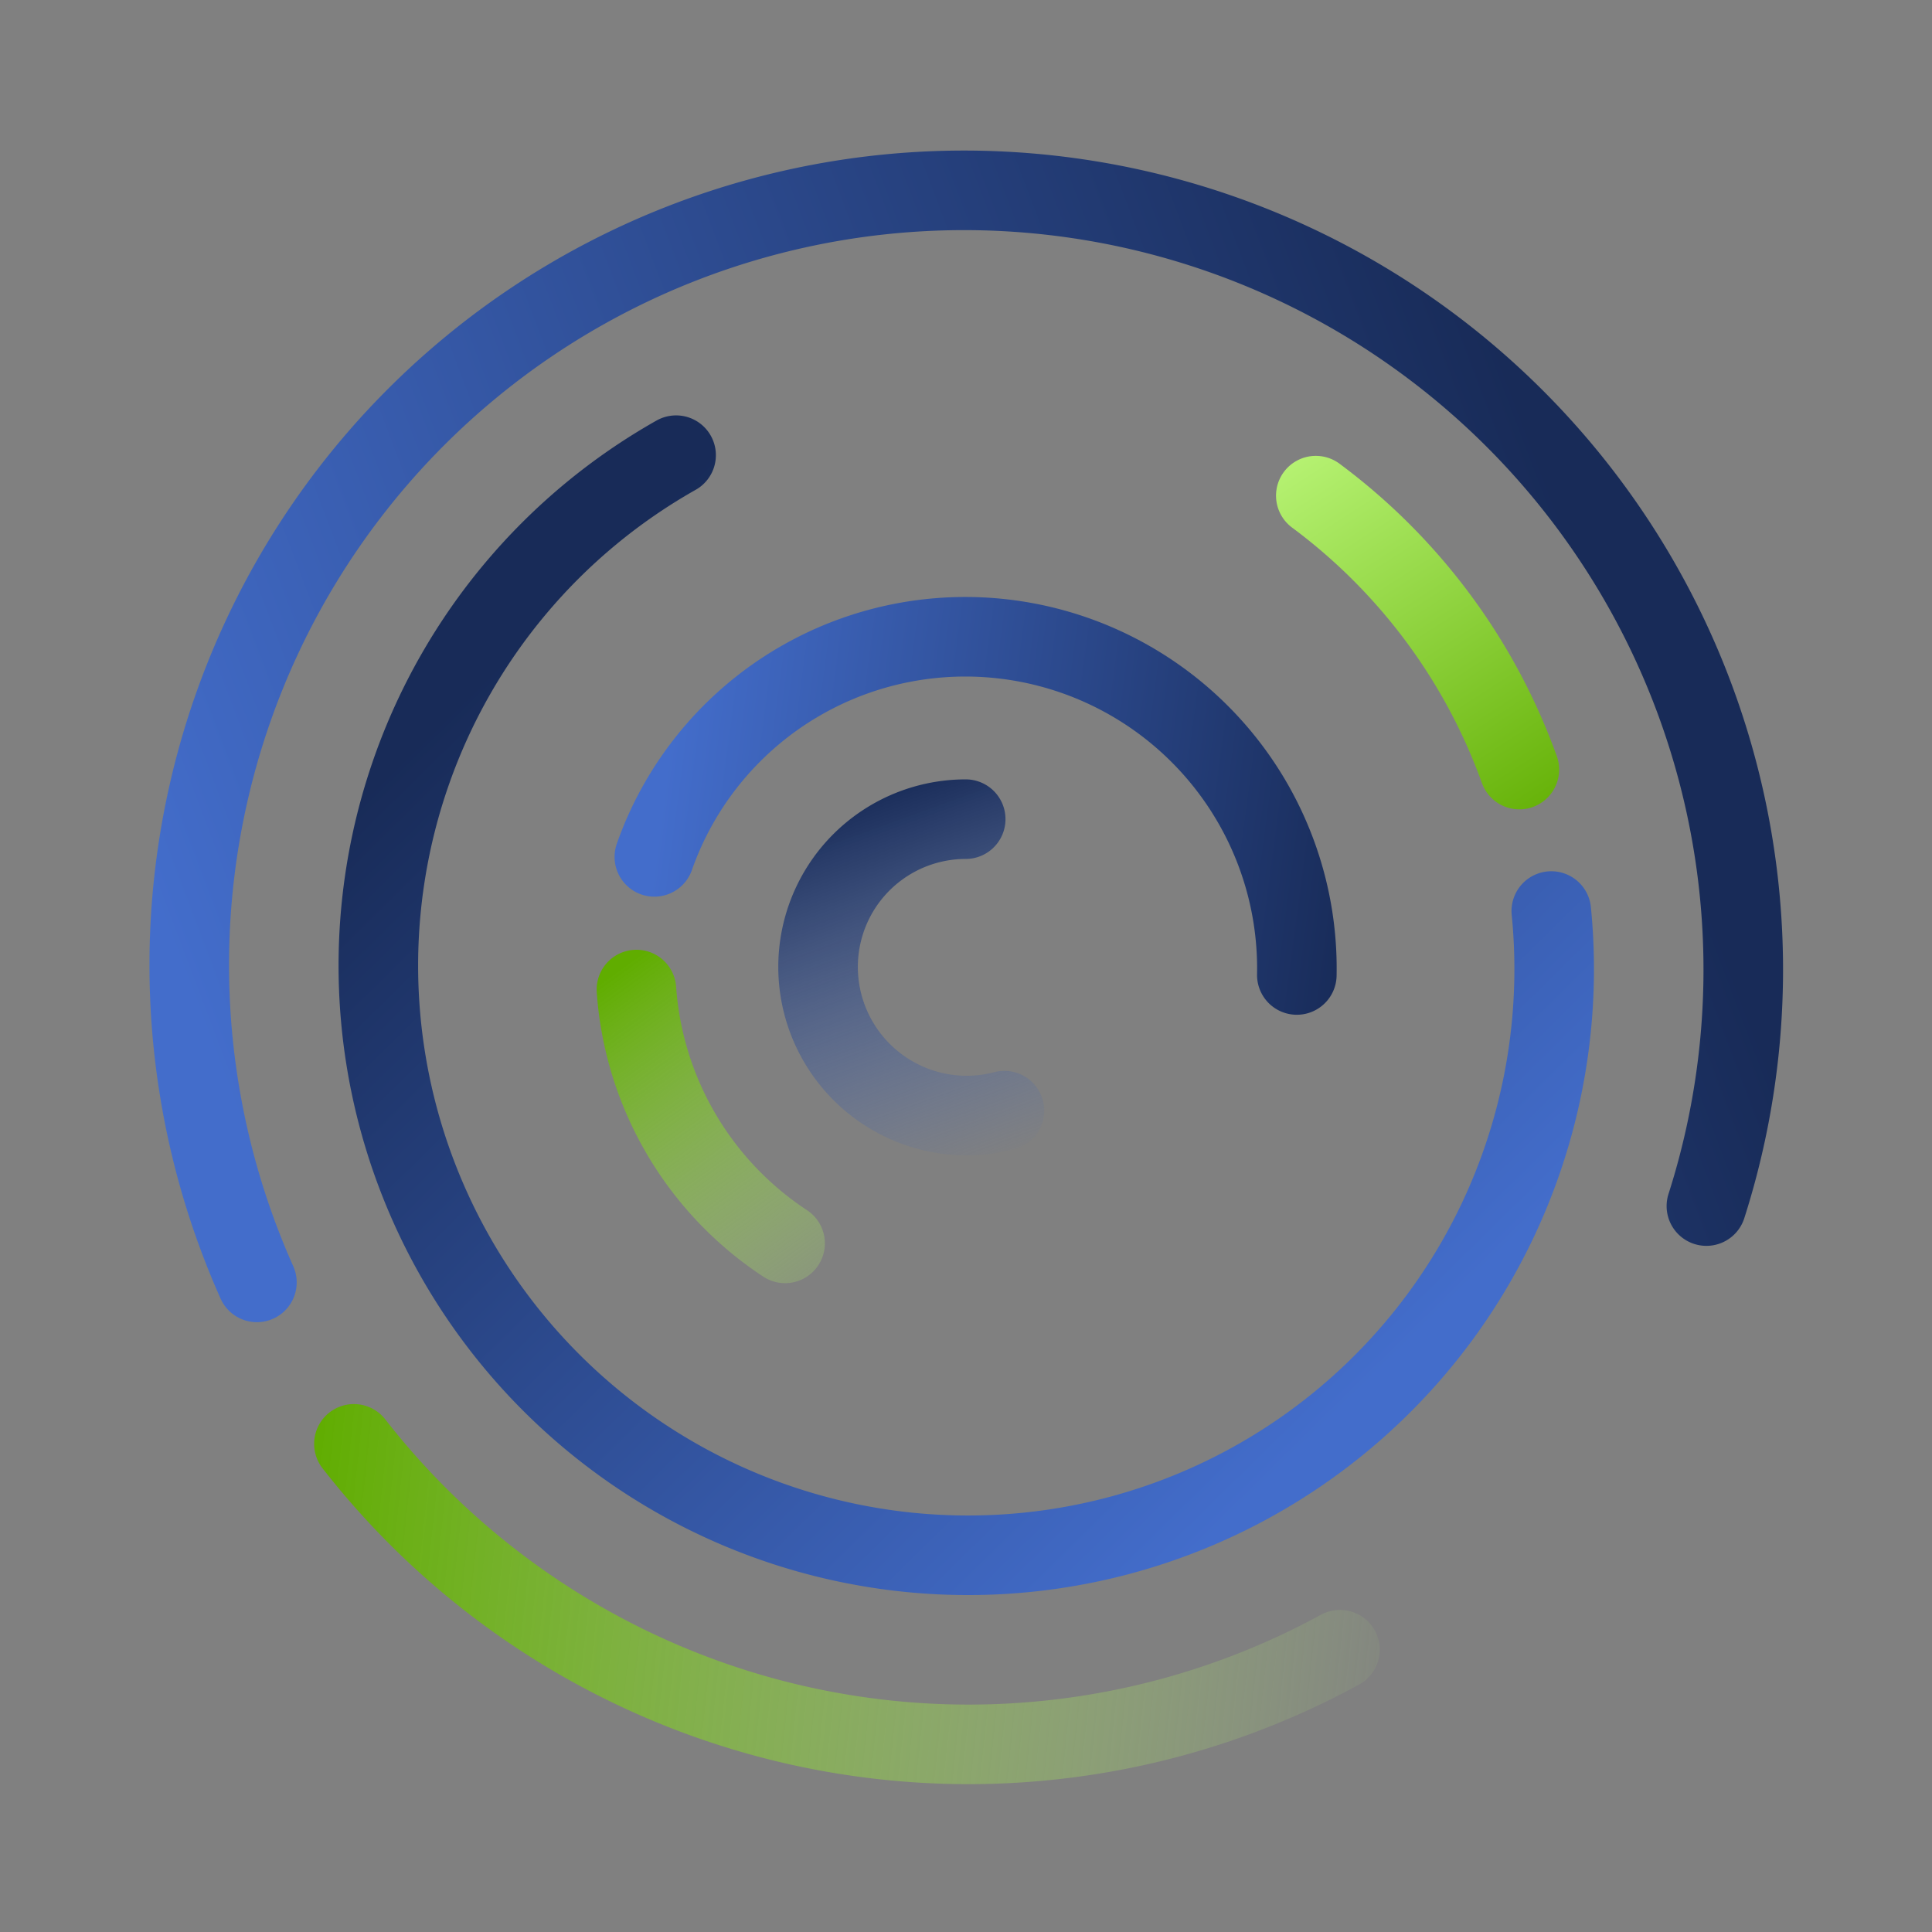
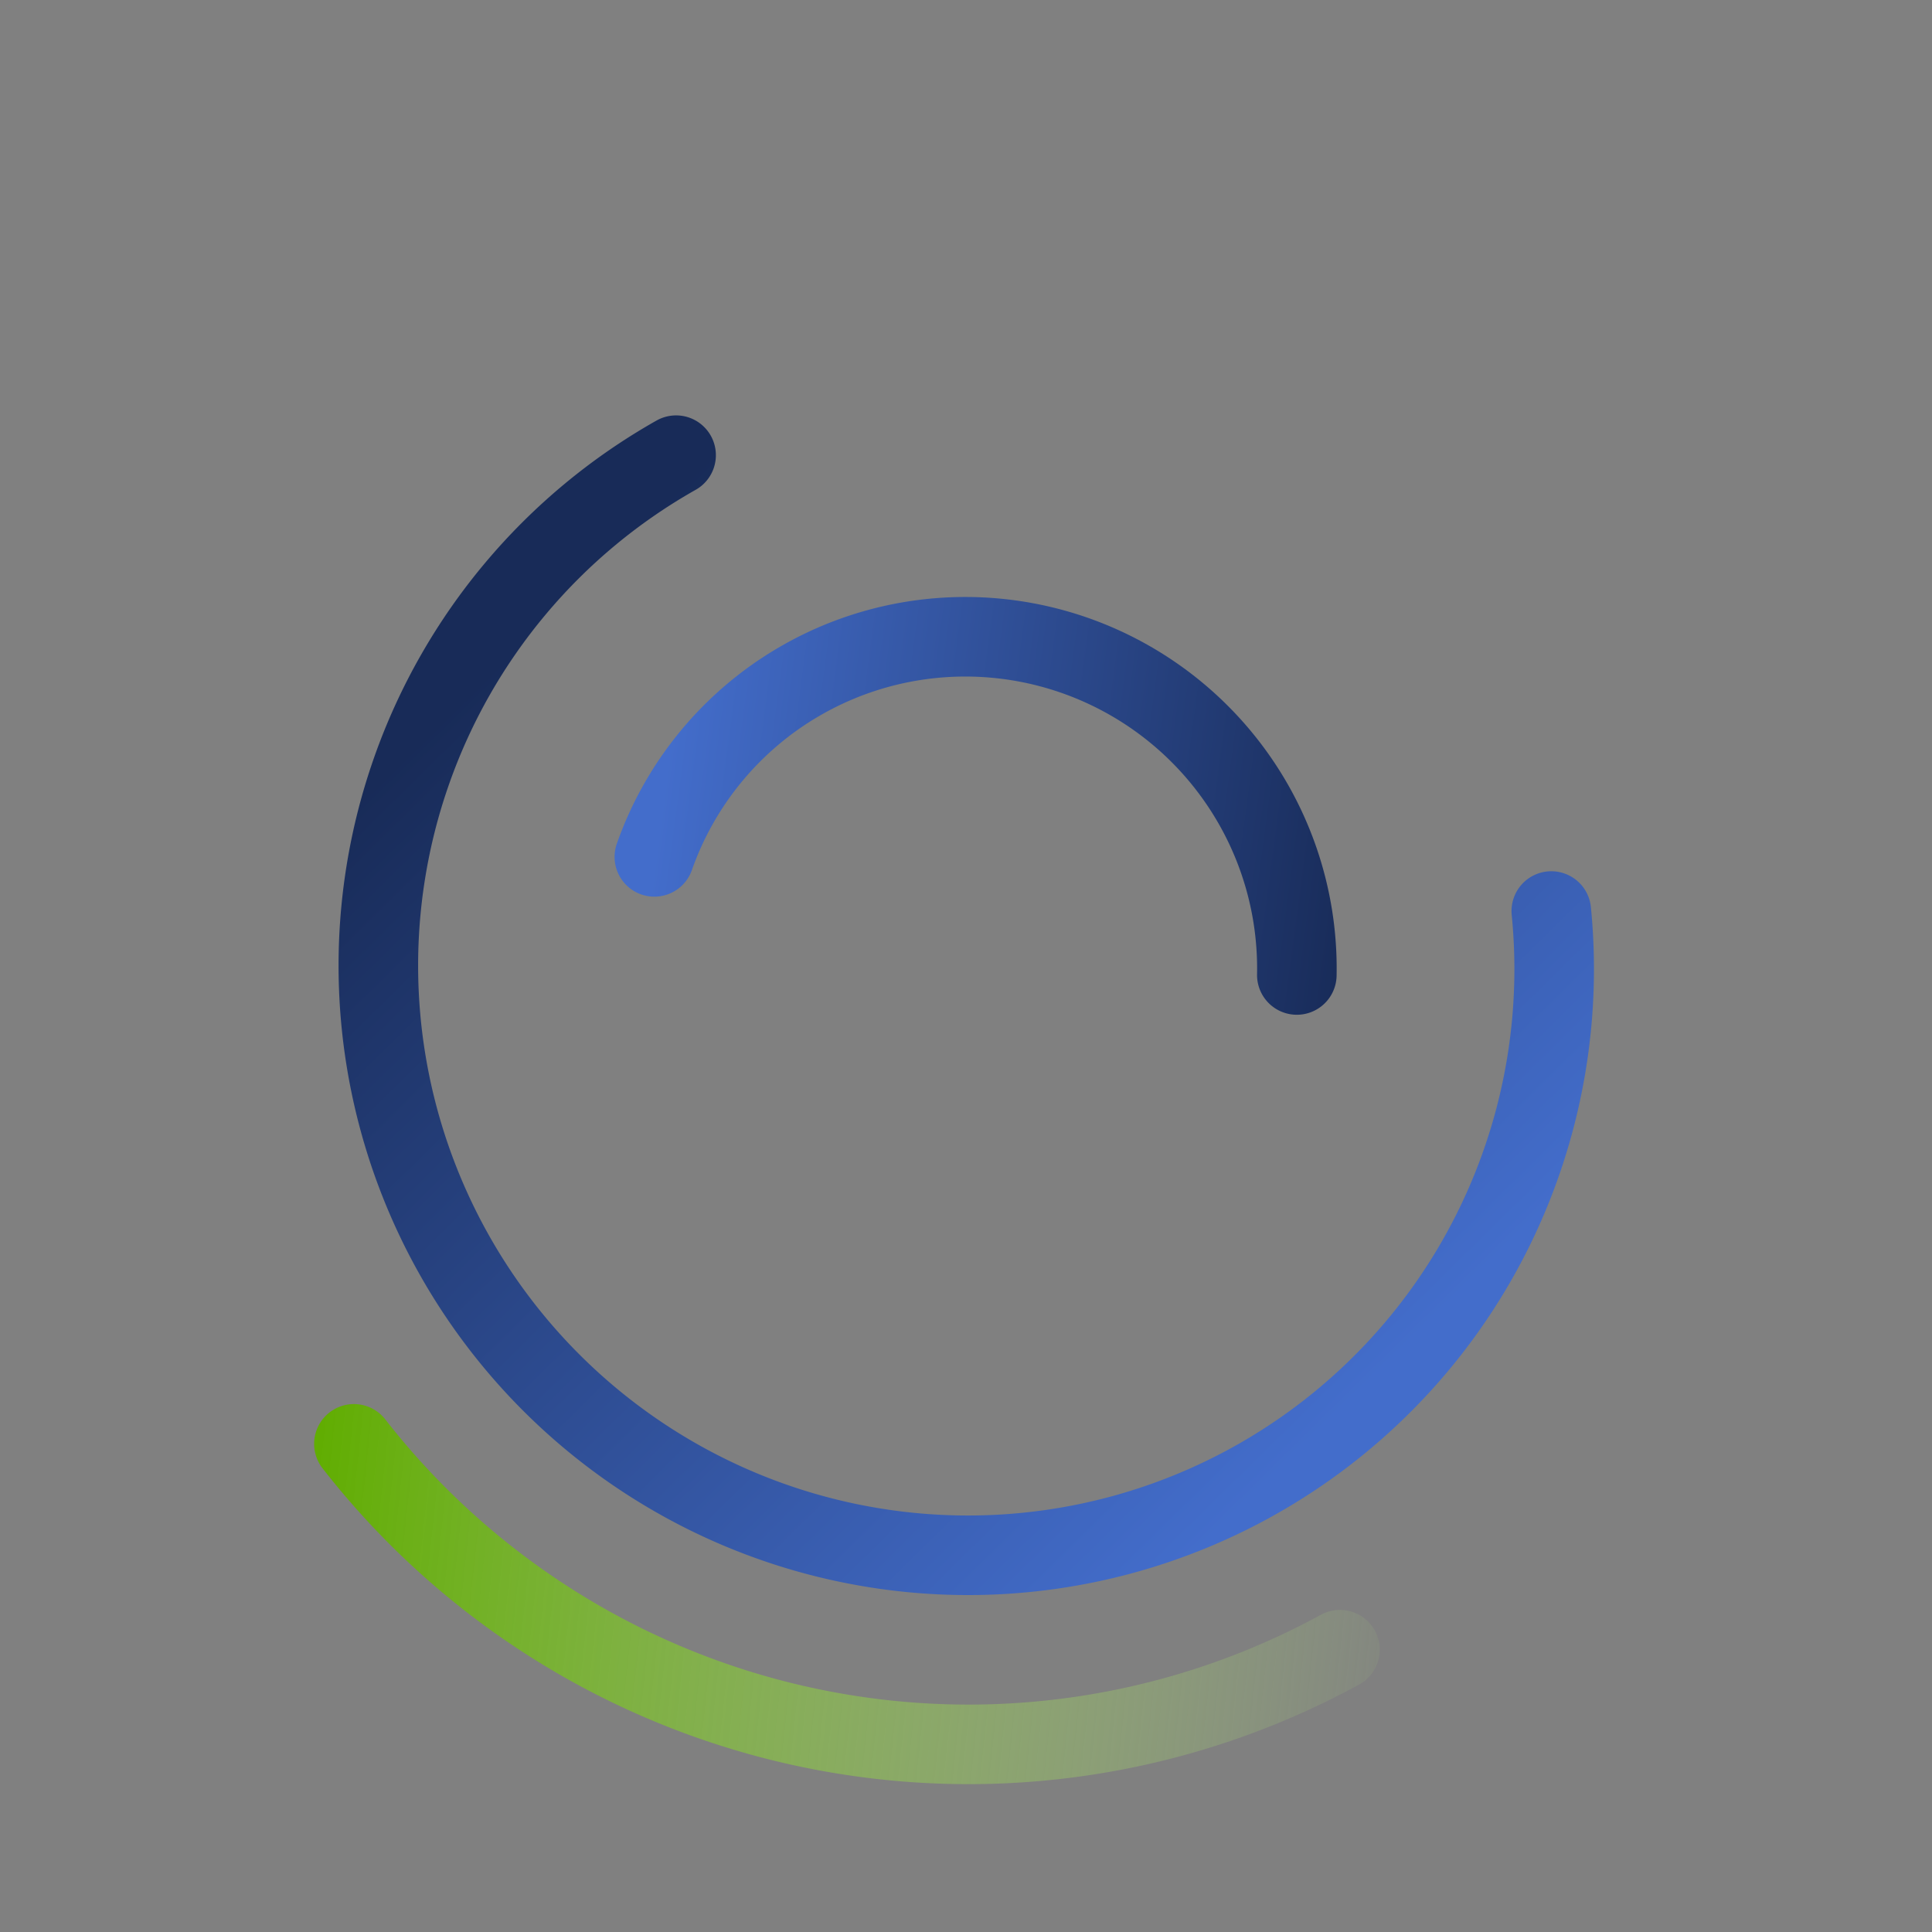
<svg xmlns="http://www.w3.org/2000/svg" xmlns:ns1="http://www.inkscape.org/namespaces/inkscape" xmlns:ns2="http://sodipodi.sourceforge.net/DTD/sodipodi-0.dtd" xmlns:xlink="http://www.w3.org/1999/xlink" width="256" height="256" viewBox="0 0 67.733 67.733" id="svg1" ns1:version="1.3.2 (091e20e, 2023-11-25, custom)" ns2:docname="brief history.svg" xml:space="preserve">
  <rect x="0" y="0" width="67.733" height="67.733" fill="#808080" stroke="none" />
  <defs id="defs1">
    <linearGradient id="linearGradient39" ns1:collect="always">
      <stop style="stop-color:#60ad00;stop-opacity:1;" offset="0" id="stop38" />
      <stop style="stop-color:#c6ff88;stop-opacity:0;" offset="1" id="stop39" />
    </linearGradient>
    <linearGradient id="linearGradient37" ns1:collect="always">
      <stop style="stop-color:#182b58;stop-opacity:1;" offset="0" id="stop36" />
      <stop style="stop-color:#436dcb;stop-opacity:0;" offset="1" id="stop37" />
    </linearGradient>
    <linearGradient id="linearGradient154" ns1:collect="always">
      <stop style="stop-color:#182b58;stop-opacity:1;" offset="0" id="stop153" />
      <stop style="stop-color:#436dcb;stop-opacity:1;" offset="1" id="stop154" />
    </linearGradient>
    <linearGradient id="linearGradient167" ns1:collect="always">
      <stop style="stop-color:#60ad00;stop-opacity:1;" offset="0" id="stop167" />
      <stop style="stop-color:#c6ff88;stop-opacity:1;" offset="1" id="stop168" />
    </linearGradient>
    <linearGradient ns1:collect="always" xlink:href="#linearGradient154" id="linearGradient98" gradientUnits="userSpaceOnUse" gradientTransform="matrix(0.671,0,0,0.671,-106.436,-630.033)" x1="133.511" y1="861.453" x2="188.737" y2="861.916" />
    <linearGradient ns1:collect="always" xlink:href="#linearGradient39" id="linearGradient100" gradientUnits="userSpaceOnUse" gradientTransform="matrix(0.377,0,0,0.377,-59.381,-374.932)" x1="139.477" y1="888.404" x2="179.392" y2="894.917" />
    <linearGradient ns1:collect="always" xlink:href="#linearGradient37" id="linearGradient65" gradientUnits="userSpaceOnUse" gradientTransform="matrix(0.169,0,0,0.169,-26.026,-194.108)" x1="125.258" y1="854.075" x2="194.529" y2="886.477" />
    <linearGradient ns1:collect="always" xlink:href="#linearGradient154" id="linearGradient33" gradientUnits="userSpaceOnUse" gradientTransform="matrix(0.886,0,0,0.886,-141.011,-817.471)" x1="175.819" y1="847.051" x2="153.567" y2="896.391" />
    <linearGradient ns1:collect="always" xlink:href="#linearGradient167" id="linearGradient34" gradientUnits="userSpaceOnUse" gradientTransform="matrix(0.671,0,0,0.671,-106.436,-630.033)" x1="176.151" y1="844.727" x2="149.579" y2="839.018" />
    <linearGradient ns1:collect="always" xlink:href="#linearGradient154" id="linearGradient35" gradientUnits="userSpaceOnUse" gradientTransform="matrix(0.377,0,0,0.377,-59.381,-374.932)" x1="182.594" y1="843.883" x2="133.805" y2="881.193" />
    <linearGradient ns1:collect="always" xlink:href="#linearGradient39" id="linearGradient36" gradientUnits="userSpaceOnUse" gradientTransform="matrix(0.886,0,0,0.886,-141.011,-817.471)" x1="154.472" y1="897.631" x2="187.936" y2="870.65" />
  </defs>
  <g ns1:label="Layer 1" ns1:groupmode="layer" id="layer1">
    <g id="g36" transform="matrix(0,-1.064,1.064,0,-2.434,68.61)" style="stroke-width:0.94">
-       <path style="fill:none;fill-opacity:1;stroke:url(#linearGradient33);stroke-width:2.622;stroke-linecap:round;stroke-dasharray:none;stroke-opacity:1" id="path94" ns2:type="arc" ns2:cx="1.0726112" ns2:cy="-47.195442" ns2:rx="25.643297" ns2:ry="25.568241" ns2:start="1.9372834" ns2:end="5.8085701" ns2:open="true" ns2:arc-type="arc" d="M -8.116,-23.325 A 25.643,25.568 0 0 1 -24.476,-49.395 25.643,25.568 0 0 1 -3.877,-72.283 25.643,25.568 0 0 1 23.882,-58.88" transform="matrix(-0.707,0.707,-0.707,-0.707,0,0)" />
-       <path style="fill:none;fill-opacity:1;stroke:url(#linearGradient34);stroke-width:2.622;stroke-linecap:round;stroke-dasharray:none;stroke-opacity:1" id="path98" ns2:type="arc" ns2:cx="1.0724922" ns2:cy="-47.195374" ns2:rx="19.403271" ns2:ry="19.346478" ns2:start="4.5651545" ns2:end="5.153226" ns2:arc-type="arc" d="m -1.774,-66.333 a 19.403,19.346 0 0 1 11.126,1.64" transform="matrix(-0.707,0.707,-0.707,-0.707,0,0)" ns2:open="true" />
      <path style="fill:none;fill-opacity:1;stroke:url(#linearGradient35);stroke-width:2.622;stroke-linecap:round;stroke-dasharray:none;stroke-opacity:1" id="path100" ns2:type="arc" ns2:cx="1.0723981" ns2:cy="-47.195309" ns2:rx="10.910701" ns2:ry="10.878765" ns2:start="2.6954782" ns2:end="5.5193624" ns2:arc-type="arc" d="m -8.77,-42.502 a 10.911,10.879 0 0 1 3.638,-13.642 10.911,10.879 0 0 1 14.085,1.423" transform="matrix(-0.707,0.707,-0.707,-0.707,0,0)" ns2:open="true" />
-       <path style="fill:none;fill-opacity:1;stroke:url(#linearGradient65);stroke-width:2.622;stroke-linecap:round;stroke-dasharray:none;stroke-opacity:1" id="path65" ns2:type="arc" ns2:cx="1.0728518" ns2:cy="-47.195301" ns2:rx="4.8908901" ns2:ry="4.8765745" ns2:start="0.52646971" ns2:end="3.924651" ns2:arc-type="arc" d="m 5.301,-44.745 a 4.891,4.877 0 0 1 -4.66,2.407 4.891,4.877 0 0 1 -4.163,-3.187 4.891,4.877 0 0 1 1.128,-5.111" transform="matrix(-0.707,0.707,-0.707,-0.707,0,0)" ns2:open="true" />
      <path style="fill:none;fill-opacity:1;stroke:url(#linearGradient98);stroke-width:2.622;stroke-linecap:round;stroke-dasharray:none;stroke-opacity:1" id="path29" ns2:type="arc" ns2:cx="1.0724922" ns2:cy="-47.195374" ns2:rx="19.403271" ns2:ry="19.346478" ns2:start="5.4003567" ns2:end="3.4122577" ns2:arc-type="arc" d="m 13.393,-62.141 a 19.403,19.346 0 0 1 4.233,25.039 19.403,19.346 0 0 1 -24.283,7.651 19.403,19.346 0 0 1 -10.967,-22.918" transform="matrix(-0.707,0.707,-0.707,-0.707,0,0)" ns2:open="true" />
-       <path style="fill:none;fill-opacity:1;stroke:url(#linearGradient100);stroke-width:2.622;stroke-linecap:round;stroke-dasharray:none;stroke-opacity:1" id="path30" ns2:type="arc" ns2:cx="1.0723943" ns2:cy="-47.195309" ns2:rx="10.910701" ns2:ry="10.878765" ns2:start="1.366734" ns2:end="2.287587" ns2:arc-type="arc" d="m 3.283,-36.542 a 10.911,10.879 0 0 1 -9.379,-2.451" transform="matrix(-0.707,0.707,-0.707,-0.707,0,0)" ns2:open="true" />
      <path style="fill:none;fill-opacity:1;stroke:url(#linearGradient36);stroke-width:2.622;stroke-linecap:round;stroke-dasharray:none;stroke-opacity:1" id="path31" ns2:type="arc" ns2:cx="1.0726112" ns2:cy="-47.195442" ns2:rx="25.643297" ns2:ry="25.568241" ns2:start="0.28509796" ns2:end="1.6945697" ns2:open="true" ns2:arc-type="arc" d="M 25.681,-40.004 A 25.643,25.568 0 0 1 -2.093,-21.823" transform="matrix(-0.707,0.707,-0.707,-0.707,0,0)" />
    </g>
  </g>
</svg>